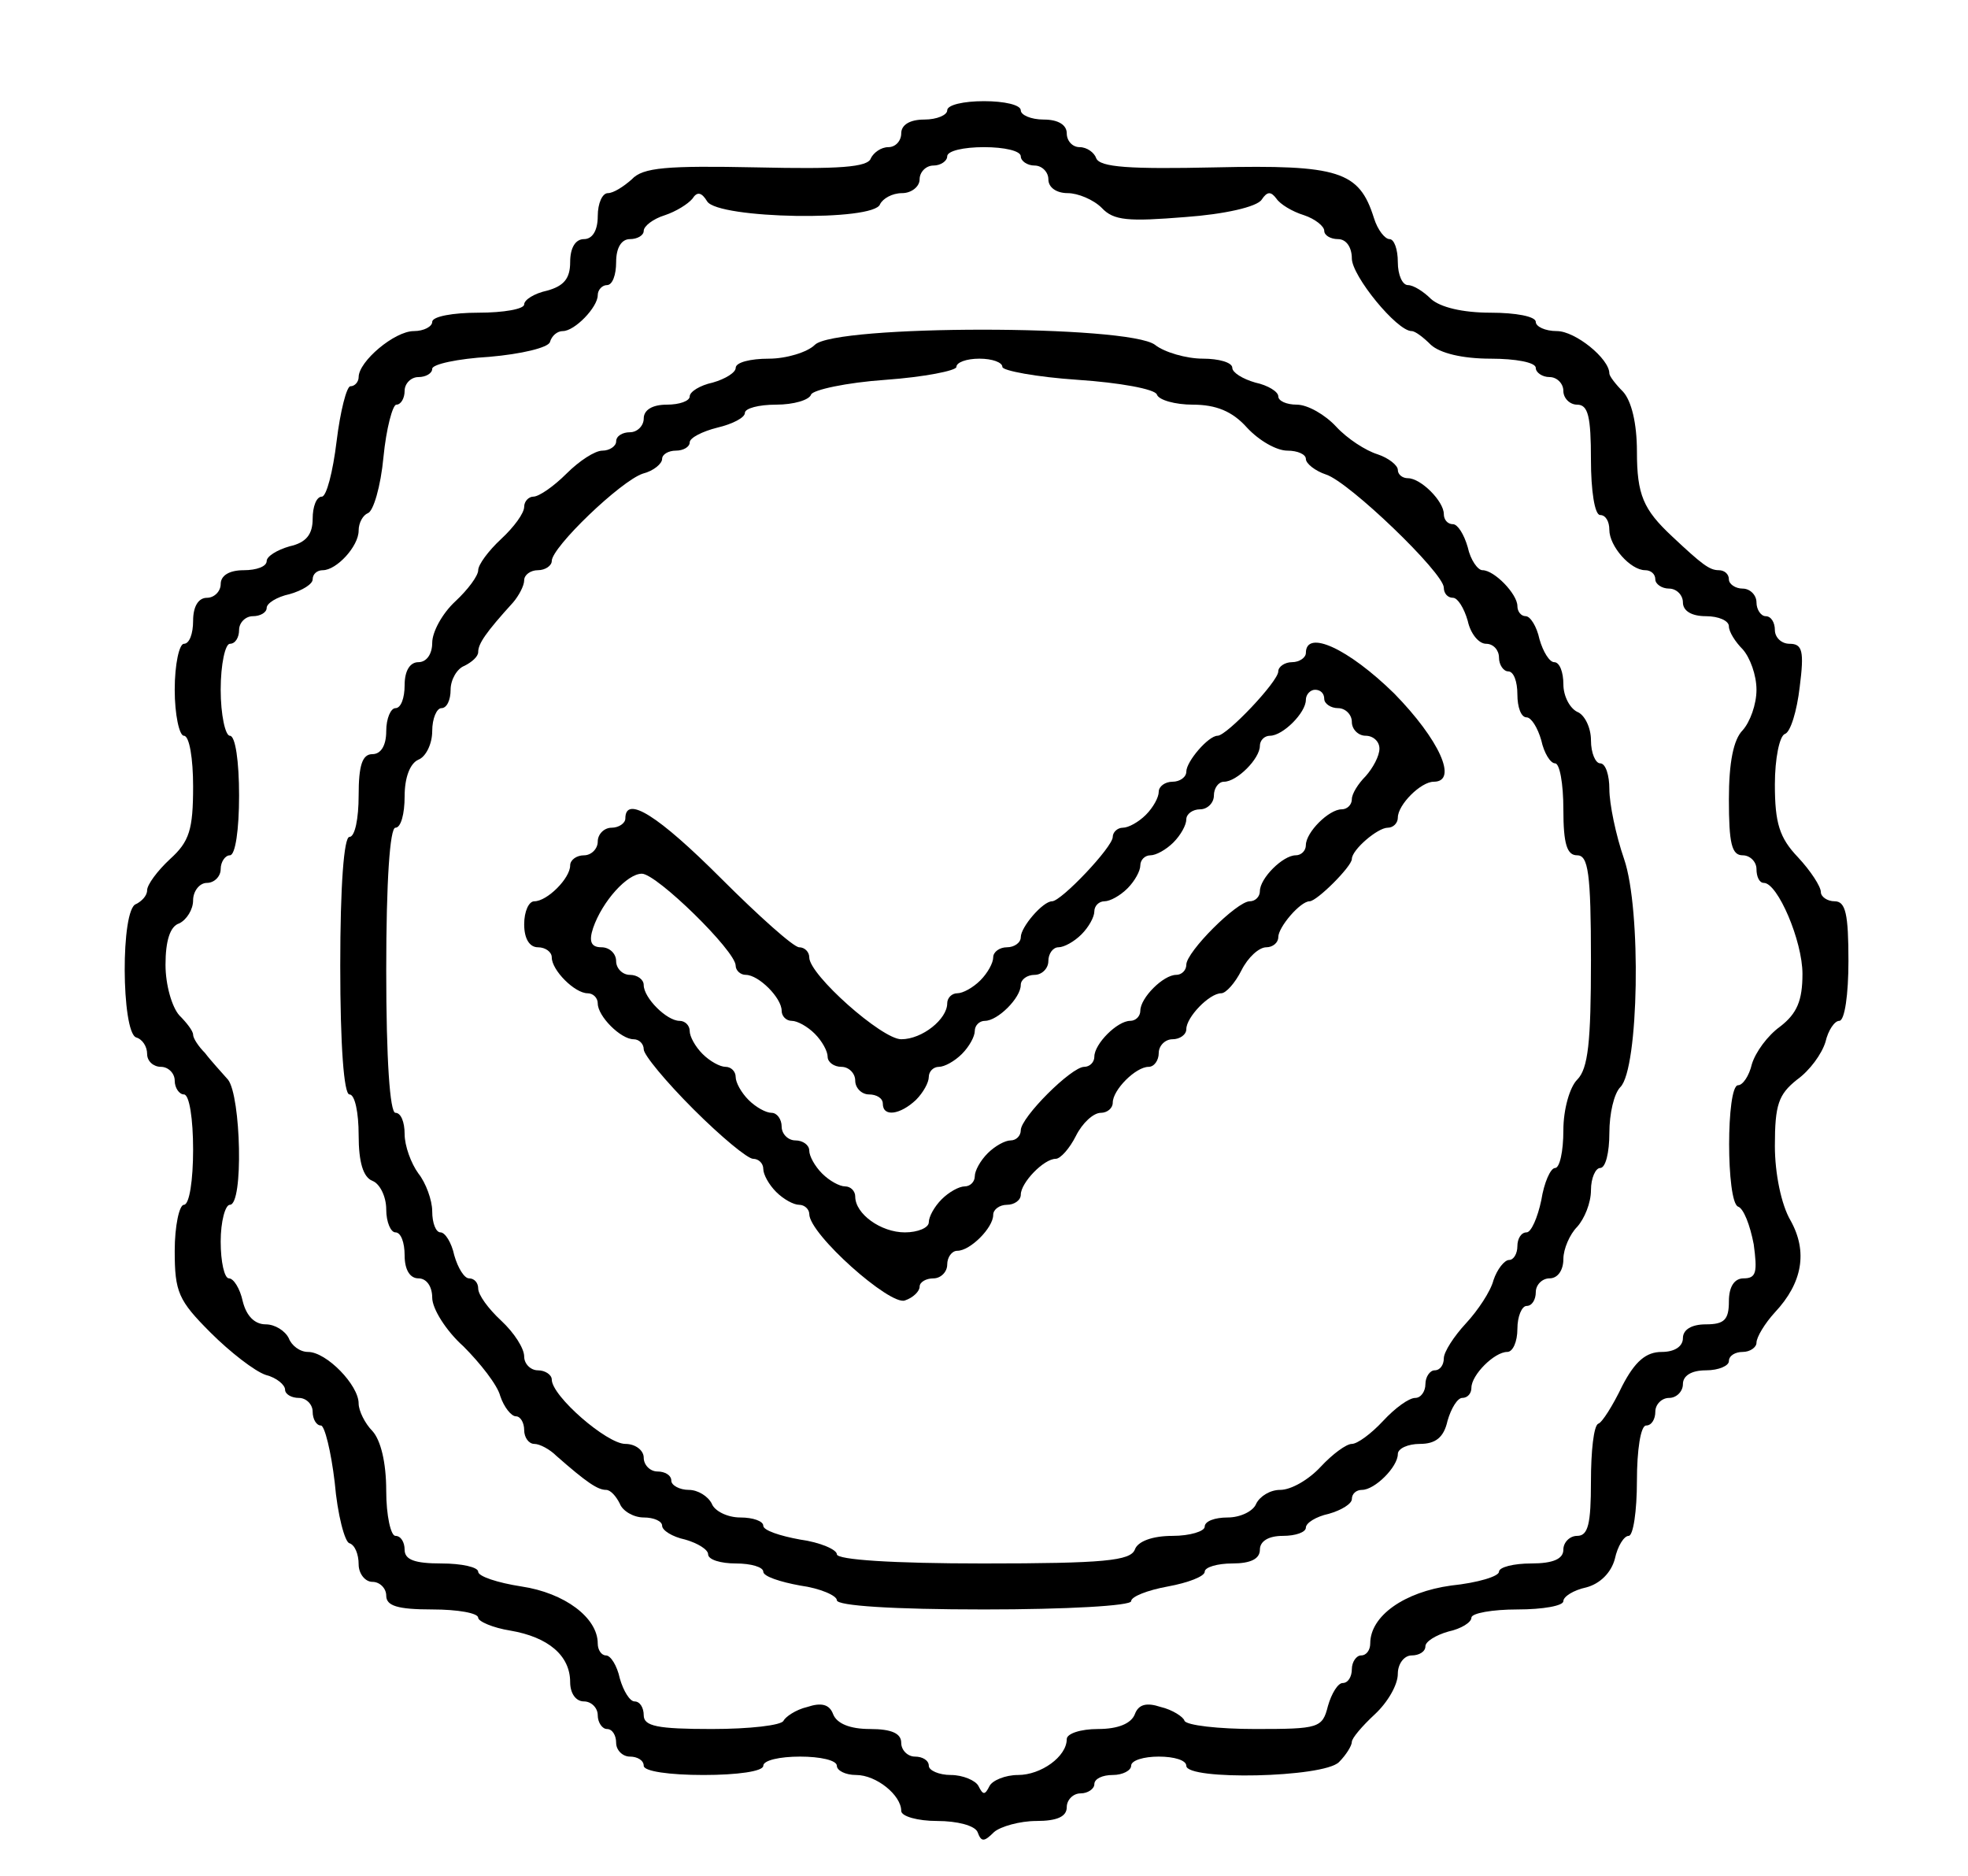
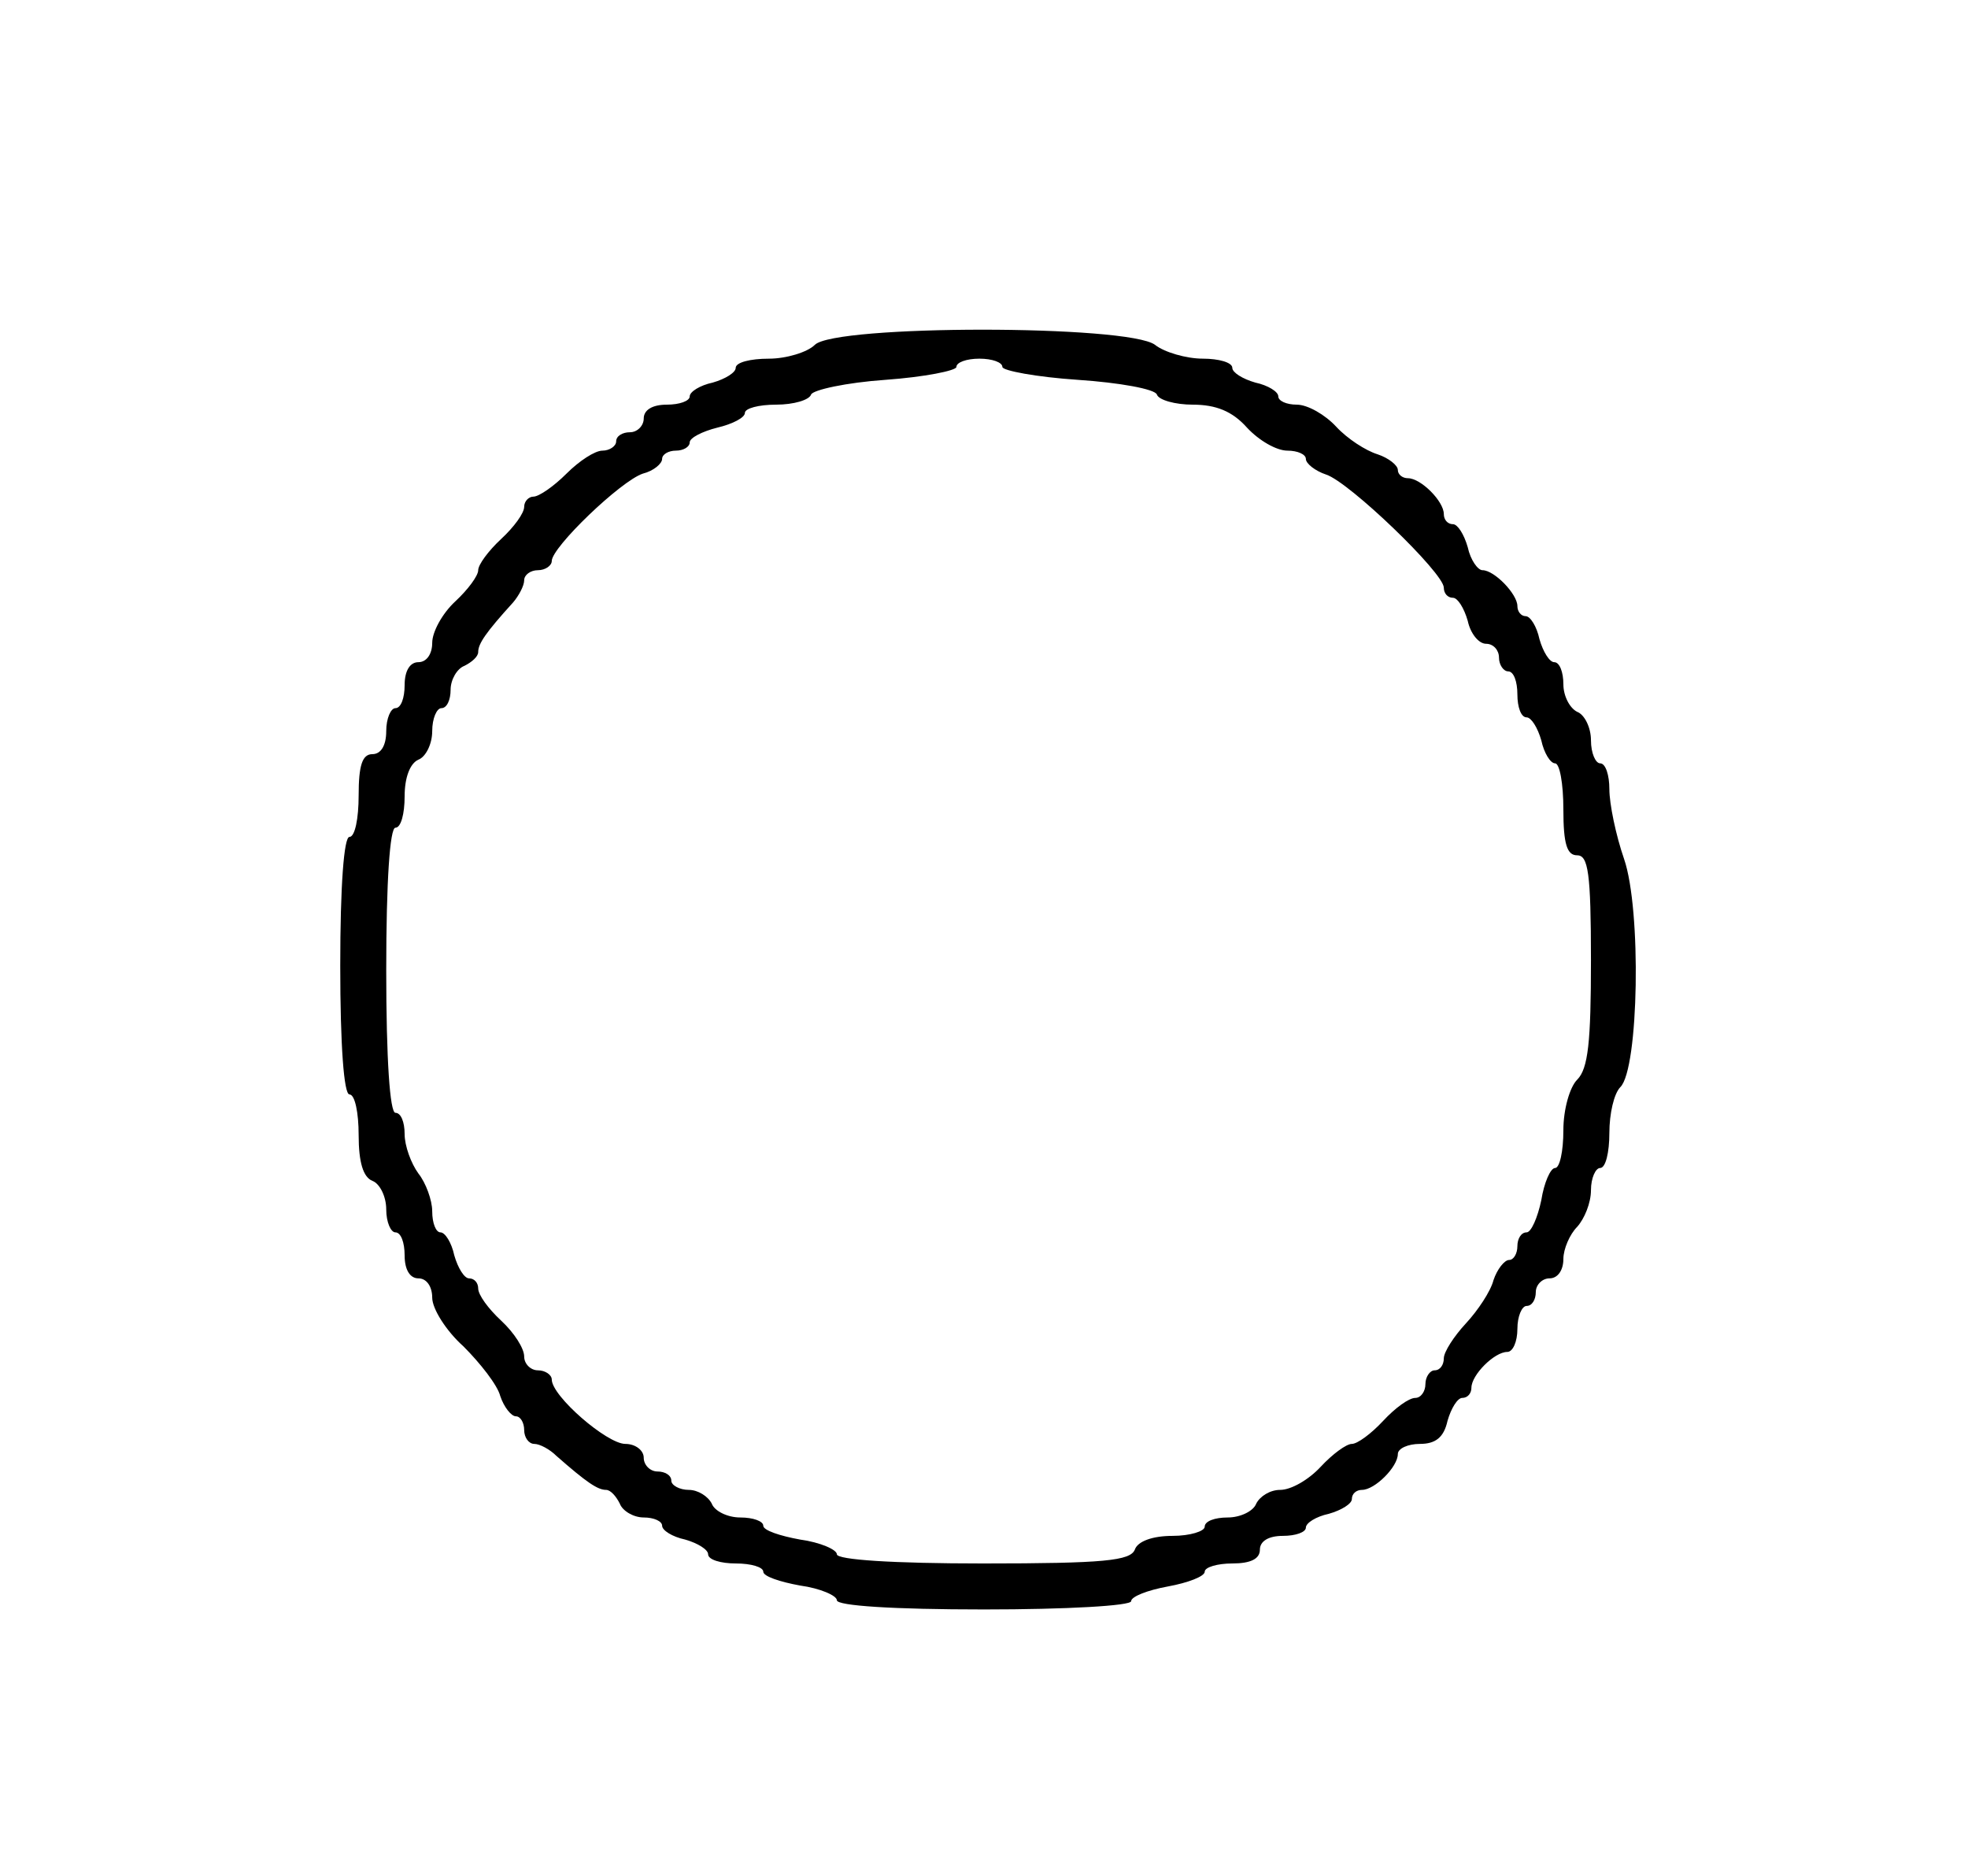
<svg xmlns="http://www.w3.org/2000/svg" width="214pt" height="204pt" viewBox="0 0 214 204" preserveAspectRatio="xMidYMid meet">
  <g transform="translate(0,204) scale(0.1,-0.1)" fill="#000000" stroke="none">
-     <path d="M1030 1920 c0 -5 -11 -10 -25 -10 -16 0 -25 -6 -25 -15 0 -8 -6 -15 -14 -15 -8 0 -16 -6 -19 -12 -3 -10 -35 -12 -124 -10 -98 2 -124 0 -136 -13 -9 -8 -20 -15 -26 -15 -6 0 -11 -11 -11 -25 0 -16 -6 -25 -15 -25 -9 0 -15 -9 -15 -25 0 -18 -7 -26 -25 -31 -14 -3 -25 -10 -25 -15 0 -5 -22 -9 -50 -9 -27 0 -50 -4 -50 -10 0 -5 -9 -10 -20 -10 -21 0 -60 -33 -60 -50 0 -5 -4 -10 -9 -10 -4 0 -11 -27 -15 -60 -4 -33 -11 -60 -16 -60 -6 0 -10 -11 -10 -24 0 -17 -7 -26 -25 -30 -14 -4 -25 -11 -25 -16 0 -6 -11 -10 -25 -10 -16 0 -25 -6 -25 -15 0 -8 -7 -15 -15 -15 -9 0 -15 -9 -15 -25 0 -14 -4 -25 -10 -25 -5 0 -10 -22 -10 -50 0 -27 5 -50 10 -50 6 0 10 -25 10 -55 0 -47 -4 -60 -25 -79 -14 -13 -25 -28 -25 -34 0 -6 -6 -12 -12 -15 -17 -5 -16 -139 0 -145 7 -2 12 -10 12 -18 0 -8 7 -14 15 -14 8 0 15 -7 15 -15 0 -8 5 -15 10 -15 6 0 10 -27 10 -60 0 -33 -4 -60 -10 -60 -5 0 -10 -23 -10 -50 0 -45 4 -54 39 -89 21 -21 48 -42 60 -46 12 -3 21 -11 21 -16 0 -5 7 -9 15 -9 8 0 15 -7 15 -15 0 -8 4 -15 9 -15 4 0 11 -28 15 -62 3 -35 11 -65 16 -66 6 -2 10 -12 10 -23 0 -10 7 -19 15 -19 8 0 15 -7 15 -15 0 -11 12 -15 50 -15 28 0 50 -4 50 -9 0 -4 16 -11 35 -14 41 -7 65 -27 65 -56 0 -12 6 -21 15 -21 8 0 15 -7 15 -15 0 -8 5 -15 10 -15 6 0 10 -7 10 -15 0 -8 7 -15 15 -15 8 0 15 -4 15 -10 0 -6 28 -10 65 -10 37 0 65 4 65 10 0 6 18 10 40 10 22 0 40 -4 40 -10 0 -5 9 -10 21 -10 22 0 49 -22 49 -39 0 -6 18 -11 39 -11 22 0 41 -5 44 -12 4 -11 7 -11 18 0 7 6 28 12 46 12 23 0 33 5 33 15 0 8 7 15 15 15 8 0 15 5 15 10 0 6 9 10 20 10 11 0 20 5 20 10 0 6 14 10 30 10 17 0 30 -4 30 -10 0 -16 149 -13 166 4 8 8 14 18 14 22 0 4 11 17 25 30 14 13 25 32 25 44 0 11 7 20 15 20 8 0 15 4 15 10 0 5 11 12 25 16 14 3 25 10 25 15 0 5 23 9 50 9 28 0 50 4 50 9 0 5 11 12 25 15 15 4 27 16 31 31 3 14 10 25 15 25 5 0 9 27 9 60 0 33 4 60 10 60 6 0 10 7 10 15 0 8 7 15 15 15 8 0 15 7 15 15 0 9 9 15 25 15 14 0 25 5 25 10 0 6 7 10 15 10 8 0 15 5 15 10 0 6 9 21 20 33 30 32 36 66 17 100 -10 17 -17 51 -17 81 0 45 4 56 24 72 14 10 27 28 31 41 3 13 10 23 15 23 6 0 10 29 10 65 0 51 -3 65 -15 65 -8 0 -15 5 -15 10 0 6 -11 23 -25 38 -20 21 -25 37 -25 79 0 28 5 53 11 55 6 2 13 25 16 51 5 39 3 47 -11 47 -9 0 -16 7 -16 15 0 8 -4 15 -10 15 -5 0 -10 7 -10 15 0 8 -7 15 -15 15 -8 0 -15 5 -15 10 0 6 -5 10 -11 10 -10 0 -18 6 -51 37 -31 29 -38 45 -38 92 0 31 -6 55 -15 65 -8 8 -15 17 -15 20 0 16 -37 46 -57 46 -13 0 -23 5 -23 10 0 6 -22 10 -49 10 -31 0 -55 6 -65 15 -8 8 -19 15 -25 15 -6 0 -11 11 -11 25 0 14 -4 25 -9 25 -5 0 -13 10 -17 23 -16 51 -38 58 -173 55 -92 -2 -125 0 -129 10 -2 6 -10 12 -18 12 -8 0 -14 7 -14 15 0 9 -9 15 -25 15 -14 0 -25 5 -25 10 0 6 -18 10 -40 10 -22 0 -40 -4 -40 -10z m80 -50 c0 -5 7 -10 15 -10 8 0 15 -7 15 -15 0 -9 9 -15 21 -15 11 0 28 -7 37 -16 13 -14 29 -15 91 -10 42 3 78 11 83 19 6 9 10 9 16 1 4 -6 17 -14 30 -18 12 -4 22 -12 22 -17 0 -5 7 -9 15 -9 9 0 15 -9 15 -21 0 -19 49 -79 65 -79 4 0 13 -7 21 -15 10 -9 34 -15 65 -15 27 0 49 -4 49 -10 0 -5 7 -10 15 -10 8 0 15 -7 15 -15 0 -8 7 -15 15 -15 12 0 15 -13 15 -60 0 -33 4 -60 10 -60 6 0 10 -7 10 -16 0 -18 23 -44 39 -44 6 0 11 -4 11 -10 0 -5 7 -10 15 -10 8 0 15 -7 15 -15 0 -9 9 -15 25 -15 14 0 25 -5 25 -11 0 -6 7 -17 15 -25 8 -9 15 -28 15 -44 0 -16 -7 -35 -15 -44 -10 -10 -15 -35 -15 -75 0 -48 3 -61 15 -61 8 0 15 -7 15 -15 0 -8 3 -15 8 -15 15 0 42 -63 42 -99 0 -29 -6 -43 -24 -57 -14 -10 -27 -28 -31 -41 -3 -13 -10 -23 -15 -23 -13 0 -13 -127 0 -132 6 -2 13 -20 17 -41 4 -30 3 -37 -11 -37 -10 0 -16 -9 -16 -25 0 -20 -5 -25 -25 -25 -16 0 -25 -6 -25 -15 0 -9 -9 -15 -23 -15 -17 0 -29 -10 -43 -37 -10 -21 -22 -40 -26 -41 -5 -2 -8 -30 -8 -63 0 -46 -3 -59 -15 -59 -8 0 -15 -7 -15 -15 0 -10 -11 -15 -35 -15 -19 0 -35 -4 -35 -9 0 -5 -23 -12 -52 -15 -51 -7 -88 -33 -88 -63 0 -7 -4 -13 -10 -13 -5 0 -10 -7 -10 -15 0 -8 -4 -15 -10 -15 -5 0 -12 -11 -16 -25 -6 -24 -10 -25 -79 -25 -40 0 -75 4 -77 9 -1 4 -13 12 -26 15 -15 5 -24 3 -28 -8 -4 -10 -18 -16 -40 -16 -19 0 -34 -5 -34 -11 0 -19 -28 -39 -53 -39 -14 0 -28 -6 -31 -12 -5 -10 -7 -10 -12 0 -3 6 -17 12 -30 12 -13 0 -24 5 -24 10 0 6 -7 10 -15 10 -8 0 -15 7 -15 15 0 10 -10 15 -34 15 -22 0 -36 6 -40 16 -4 11 -13 13 -28 8 -13 -3 -24 -11 -26 -15 -2 -5 -37 -9 -78 -9 -59 0 -74 3 -74 15 0 8 -4 15 -10 15 -5 0 -12 11 -16 25 -3 14 -10 25 -15 25 -5 0 -9 6 -9 13 0 28 -36 55 -83 62 -26 4 -47 11 -47 16 0 5 -18 9 -40 9 -29 0 -40 4 -40 15 0 8 -4 15 -10 15 -5 0 -10 22 -10 49 0 31 -6 55 -15 65 -8 8 -15 22 -15 30 0 20 -35 56 -55 56 -9 0 -18 7 -21 15 -4 8 -15 15 -25 15 -12 0 -21 9 -25 25 -3 14 -10 25 -15 25 -5 0 -9 18 -9 40 0 22 5 40 10 40 15 0 12 118 -2 136 -7 8 -19 21 -25 29 -7 7 -13 16 -13 20 0 4 -7 13 -15 21 -8 9 -15 33 -15 55 0 26 5 42 15 45 8 4 15 15 15 25 0 10 7 19 15 19 8 0 15 7 15 15 0 8 5 15 10 15 6 0 10 28 10 65 0 37 -4 65 -10 65 -5 0 -10 23 -10 50 0 28 5 50 10 50 6 0 10 7 10 15 0 8 7 15 15 15 8 0 15 4 15 9 0 5 11 12 25 15 14 4 25 11 25 16 0 6 5 10 11 10 15 0 39 26 39 43 0 9 5 17 10 19 6 2 14 29 17 61 3 31 10 57 14 57 5 0 9 7 9 15 0 8 7 15 15 15 8 0 15 4 15 9 0 5 28 11 62 13 35 3 64 10 66 16 2 7 8 12 14 12 13 0 38 26 38 39 0 6 5 11 10 11 6 0 10 11 10 25 0 16 6 25 15 25 8 0 15 4 15 9 0 5 10 13 23 17 12 4 25 12 30 18 5 8 10 7 16 -3 12 -19 182 -22 188 -3 3 6 13 12 24 12 10 0 19 7 19 15 0 8 7 15 15 15 8 0 15 5 15 10 0 6 18 10 40 10 22 0 40 -4 40 -10z" />
    <path d="M886 1665 c-8 -8 -31 -15 -50 -15 -20 0 -36 -4 -36 -10 0 -5 -11 -12 -25 -16 -14 -3 -25 -10 -25 -15 0 -5 -11 -9 -25 -9 -16 0 -25 -6 -25 -15 0 -8 -7 -15 -15 -15 -8 0 -15 -4 -15 -10 0 -5 -7 -10 -15 -10 -8 0 -25 -11 -39 -25 -14 -14 -30 -25 -36 -25 -5 0 -10 -5 -10 -11 0 -7 -11 -22 -25 -35 -14 -13 -25 -28 -25 -34 0 -6 -11 -21 -25 -34 -14 -13 -25 -33 -25 -45 0 -12 -6 -21 -15 -21 -9 0 -15 -9 -15 -25 0 -14 -4 -25 -10 -25 -5 0 -10 -11 -10 -25 0 -16 -6 -25 -15 -25 -11 0 -15 -12 -15 -45 0 -25 -4 -45 -10 -45 -6 0 -10 -53 -10 -140 0 -87 4 -140 10 -140 6 0 10 -20 10 -44 0 -30 5 -46 15 -50 8 -3 15 -17 15 -31 0 -14 5 -25 10 -25 6 0 10 -11 10 -25 0 -16 6 -25 15 -25 9 0 15 -9 15 -21 0 -12 15 -36 34 -53 18 -18 37 -42 40 -54 4 -12 12 -22 17 -22 5 0 9 -7 9 -15 0 -8 5 -15 11 -15 6 0 17 -6 24 -13 33 -29 45 -37 54 -37 5 0 11 -7 15 -15 3 -8 15 -15 26 -15 11 0 20 -4 20 -9 0 -5 11 -12 25 -15 14 -4 25 -11 25 -16 0 -6 14 -10 30 -10 17 0 30 -4 30 -9 0 -5 18 -11 40 -15 22 -3 40 -11 40 -16 0 -6 61 -10 160 -10 90 0 160 4 160 9 0 5 18 12 40 16 22 4 40 11 40 16 0 5 14 9 30 9 20 0 30 5 30 15 0 9 9 15 25 15 14 0 25 4 25 9 0 5 11 12 25 15 14 4 25 11 25 16 0 6 5 10 11 10 14 0 39 25 39 39 0 6 11 11 24 11 17 0 26 7 30 25 4 14 11 25 16 25 6 0 10 5 10 11 0 14 25 39 39 39 6 0 11 11 11 25 0 14 5 25 10 25 6 0 10 7 10 15 0 8 7 15 15 15 9 0 15 9 15 21 0 11 7 27 15 35 8 9 15 26 15 40 0 13 5 24 10 24 6 0 10 17 10 38 0 21 5 43 12 50 20 20 23 193 4 248 -9 26 -16 60 -16 76 0 15 -4 28 -10 28 -5 0 -10 11 -10 25 0 14 -7 28 -15 31 -8 4 -15 17 -15 30 0 13 -4 24 -10 24 -5 0 -12 11 -16 25 -3 14 -10 25 -15 25 -5 0 -9 5 -9 11 0 13 -25 39 -38 39 -5 0 -13 11 -16 25 -4 14 -11 25 -16 25 -6 0 -10 5 -10 11 0 14 -25 39 -39 39 -6 0 -11 4 -11 9 0 5 -10 13 -22 17 -13 4 -33 17 -45 30 -12 13 -31 24 -43 24 -11 0 -20 4 -20 9 0 5 -11 12 -25 15 -14 4 -25 11 -25 16 0 6 -15 10 -32 10 -18 0 -42 7 -52 15 -29 22 -348 22 -370 0z m204 -24 c0 -4 37 -11 82 -14 45 -3 84 -10 86 -16 2 -6 20 -11 39 -11 25 0 43 -7 59 -25 13 -14 32 -25 44 -25 11 0 20 -4 20 -9 0 -5 10 -13 22 -17 25 -8 128 -107 128 -123 0 -6 4 -11 10 -11 5 0 12 -11 16 -25 3 -14 12 -25 20 -25 8 0 14 -7 14 -15 0 -8 5 -15 10 -15 6 0 10 -11 10 -25 0 -14 4 -25 10 -25 5 0 12 -11 16 -25 3 -14 10 -25 15 -25 5 0 9 -22 9 -50 0 -38 4 -50 15 -50 12 0 15 -19 15 -114 0 -89 -3 -118 -15 -130 -8 -8 -15 -32 -15 -55 0 -23 -4 -41 -9 -41 -5 0 -12 -16 -15 -35 -4 -19 -11 -35 -16 -35 -6 0 -10 -7 -10 -15 0 -8 -4 -15 -9 -15 -5 0 -13 -10 -17 -22 -3 -12 -17 -33 -30 -47 -13 -14 -24 -31 -24 -38 0 -7 -4 -13 -10 -13 -5 0 -10 -7 -10 -15 0 -8 -5 -15 -11 -15 -7 0 -22 -11 -35 -25 -13 -14 -28 -25 -34 -25 -6 0 -21 -11 -34 -25 -13 -14 -32 -25 -44 -25 -11 0 -22 -7 -26 -15 -3 -8 -17 -15 -31 -15 -14 0 -25 -4 -25 -10 0 -5 -16 -10 -35 -10 -22 0 -38 -6 -41 -15 -5 -12 -33 -15 -165 -15 -98 0 -159 4 -159 10 0 5 -18 13 -40 16 -22 4 -40 10 -40 15 0 5 -11 9 -25 9 -14 0 -28 7 -31 15 -4 8 -15 15 -25 15 -10 0 -19 5 -19 10 0 6 -7 10 -15 10 -8 0 -15 7 -15 15 0 8 -9 15 -20 15 -20 0 -80 52 -80 70 0 5 -7 10 -15 10 -8 0 -15 7 -15 15 0 9 -11 26 -25 39 -14 13 -25 28 -25 35 0 6 -4 11 -10 11 -5 0 -12 11 -16 25 -3 14 -10 25 -15 25 -5 0 -9 10 -9 23 0 12 -7 31 -15 41 -8 11 -15 30 -15 43 0 13 -4 23 -10 23 -6 0 -10 58 -10 155 0 97 4 155 10 155 6 0 10 15 10 34 0 21 6 36 15 40 8 3 15 17 15 31 0 14 5 25 10 25 6 0 10 9 10 20 0 11 7 23 15 26 8 4 15 10 15 15 0 9 8 21 38 54 6 7 12 18 12 24 0 6 7 11 15 11 8 0 15 5 15 10 0 15 75 87 99 95 12 3 21 11 21 16 0 5 7 9 15 9 8 0 15 4 15 9 0 5 14 12 30 16 17 4 30 11 30 16 0 5 15 9 34 9 19 0 36 5 38 11 2 5 38 13 81 16 42 3 77 10 77 14 0 5 11 9 25 9 14 0 25 -4 25 -9z" />
-     <path d="M1420 1330 c0 -5 -7 -10 -15 -10 -8 0 -15 -5 -15 -10 0 -11 -56 -70 -66 -70 -10 0 -34 -28 -34 -39 0 -6 -7 -11 -15 -11 -8 0 -15 -5 -15 -11 0 -6 -6 -17 -14 -25 -8 -8 -19 -14 -25 -14 -6 0 -11 -5 -11 -10 0 -11 -56 -70 -66 -70 -10 0 -34 -28 -34 -39 0 -6 -7 -11 -15 -11 -8 0 -15 -5 -15 -11 0 -6 -6 -17 -14 -25 -8 -8 -19 -14 -25 -14 -6 0 -11 -5 -11 -11 0 -17 -27 -39 -50 -39 -21 0 -100 70 -100 89 0 6 -5 11 -11 11 -6 0 -44 34 -85 75 -68 68 -104 91 -104 65 0 -5 -7 -10 -15 -10 -8 0 -15 -7 -15 -15 0 -8 -7 -15 -15 -15 -8 0 -15 -5 -15 -11 0 -14 -25 -39 -39 -39 -6 0 -11 -11 -11 -25 0 -16 6 -25 15 -25 8 0 15 -5 15 -11 0 -14 25 -39 39 -39 6 0 11 -5 11 -11 0 -14 25 -39 39 -39 6 0 11 -5 11 -11 0 -6 24 -35 54 -65 30 -30 59 -54 65 -54 6 0 11 -5 11 -11 0 -6 6 -17 14 -25 8 -8 19 -14 25 -14 6 0 11 -5 11 -10 0 -22 88 -100 104 -94 9 3 16 10 16 15 0 5 7 9 15 9 8 0 15 7 15 15 0 8 5 15 11 15 14 0 39 25 39 39 0 6 7 11 15 11 8 0 15 5 15 11 0 13 25 39 38 39 5 0 15 11 22 25 7 14 19 25 27 25 7 0 13 5 13 11 0 14 25 39 39 39 6 0 11 7 11 15 0 8 7 15 15 15 8 0 15 5 15 11 0 13 25 39 38 39 5 0 15 11 22 25 7 14 19 25 27 25 7 0 13 5 13 11 0 11 24 39 34 39 8 0 46 38 46 46 0 10 28 34 39 34 6 0 11 5 11 11 0 14 25 39 39 39 27 0 6 46 -43 96 -50 49 -96 70 -96 44z m20 -50 c0 -5 7 -10 15 -10 8 0 15 -7 15 -15 0 -8 7 -15 15 -15 8 0 15 -6 15 -14 0 -8 -7 -21 -15 -30 -8 -8 -15 -19 -15 -25 0 -6 -5 -11 -11 -11 -14 0 -39 -25 -39 -39 0 -6 -5 -11 -11 -11 -14 0 -39 -25 -39 -39 0 -6 -5 -11 -11 -11 -14 0 -69 -55 -69 -69 0 -6 -5 -11 -11 -11 -14 0 -39 -25 -39 -39 0 -6 -5 -11 -11 -11 -14 0 -39 -25 -39 -39 0 -6 -5 -11 -11 -11 -14 0 -69 -55 -69 -69 0 -6 -5 -11 -11 -11 -6 0 -17 -6 -25 -14 -8 -8 -14 -19 -14 -25 0 -6 -5 -11 -11 -11 -6 0 -17 -6 -25 -14 -8 -8 -14 -19 -14 -25 0 -6 -12 -11 -26 -11 -26 0 -54 20 -54 39 0 6 -5 11 -11 11 -6 0 -17 6 -25 14 -8 8 -14 19 -14 25 0 6 -7 11 -15 11 -8 0 -15 7 -15 15 0 8 -5 15 -11 15 -6 0 -17 6 -25 14 -8 8 -14 19 -14 25 0 6 -5 11 -11 11 -6 0 -17 6 -25 14 -8 8 -14 19 -14 25 0 6 -5 11 -11 11 -14 0 -39 25 -39 39 0 6 -7 11 -15 11 -8 0 -15 7 -15 15 0 8 -7 15 -16 15 -11 0 -14 6 -9 21 10 29 37 59 53 59 16 0 102 -84 102 -100 0 -5 5 -10 11 -10 14 0 39 -25 39 -39 0 -6 5 -11 11 -11 6 0 17 -6 25 -14 8 -8 14 -19 14 -25 0 -6 7 -11 15 -11 8 0 15 -7 15 -15 0 -8 7 -15 15 -15 8 0 15 -4 15 -10 0 -15 19 -12 36 4 8 8 14 19 14 25 0 6 5 11 11 11 6 0 17 6 25 14 8 8 14 19 14 25 0 6 5 11 11 11 14 0 39 25 39 39 0 6 7 11 15 11 8 0 15 7 15 15 0 8 5 15 11 15 6 0 17 6 25 14 8 8 14 19 14 25 0 6 5 11 11 11 6 0 17 6 25 14 8 8 14 19 14 25 0 6 5 11 11 11 6 0 17 6 25 14 8 8 14 19 14 25 0 6 7 11 15 11 8 0 15 7 15 15 0 8 5 15 11 15 14 0 39 25 39 39 0 6 5 11 11 11 14 0 39 25 39 39 0 6 5 11 10 11 6 0 10 -4 10 -10z" />
  </g>
</svg>